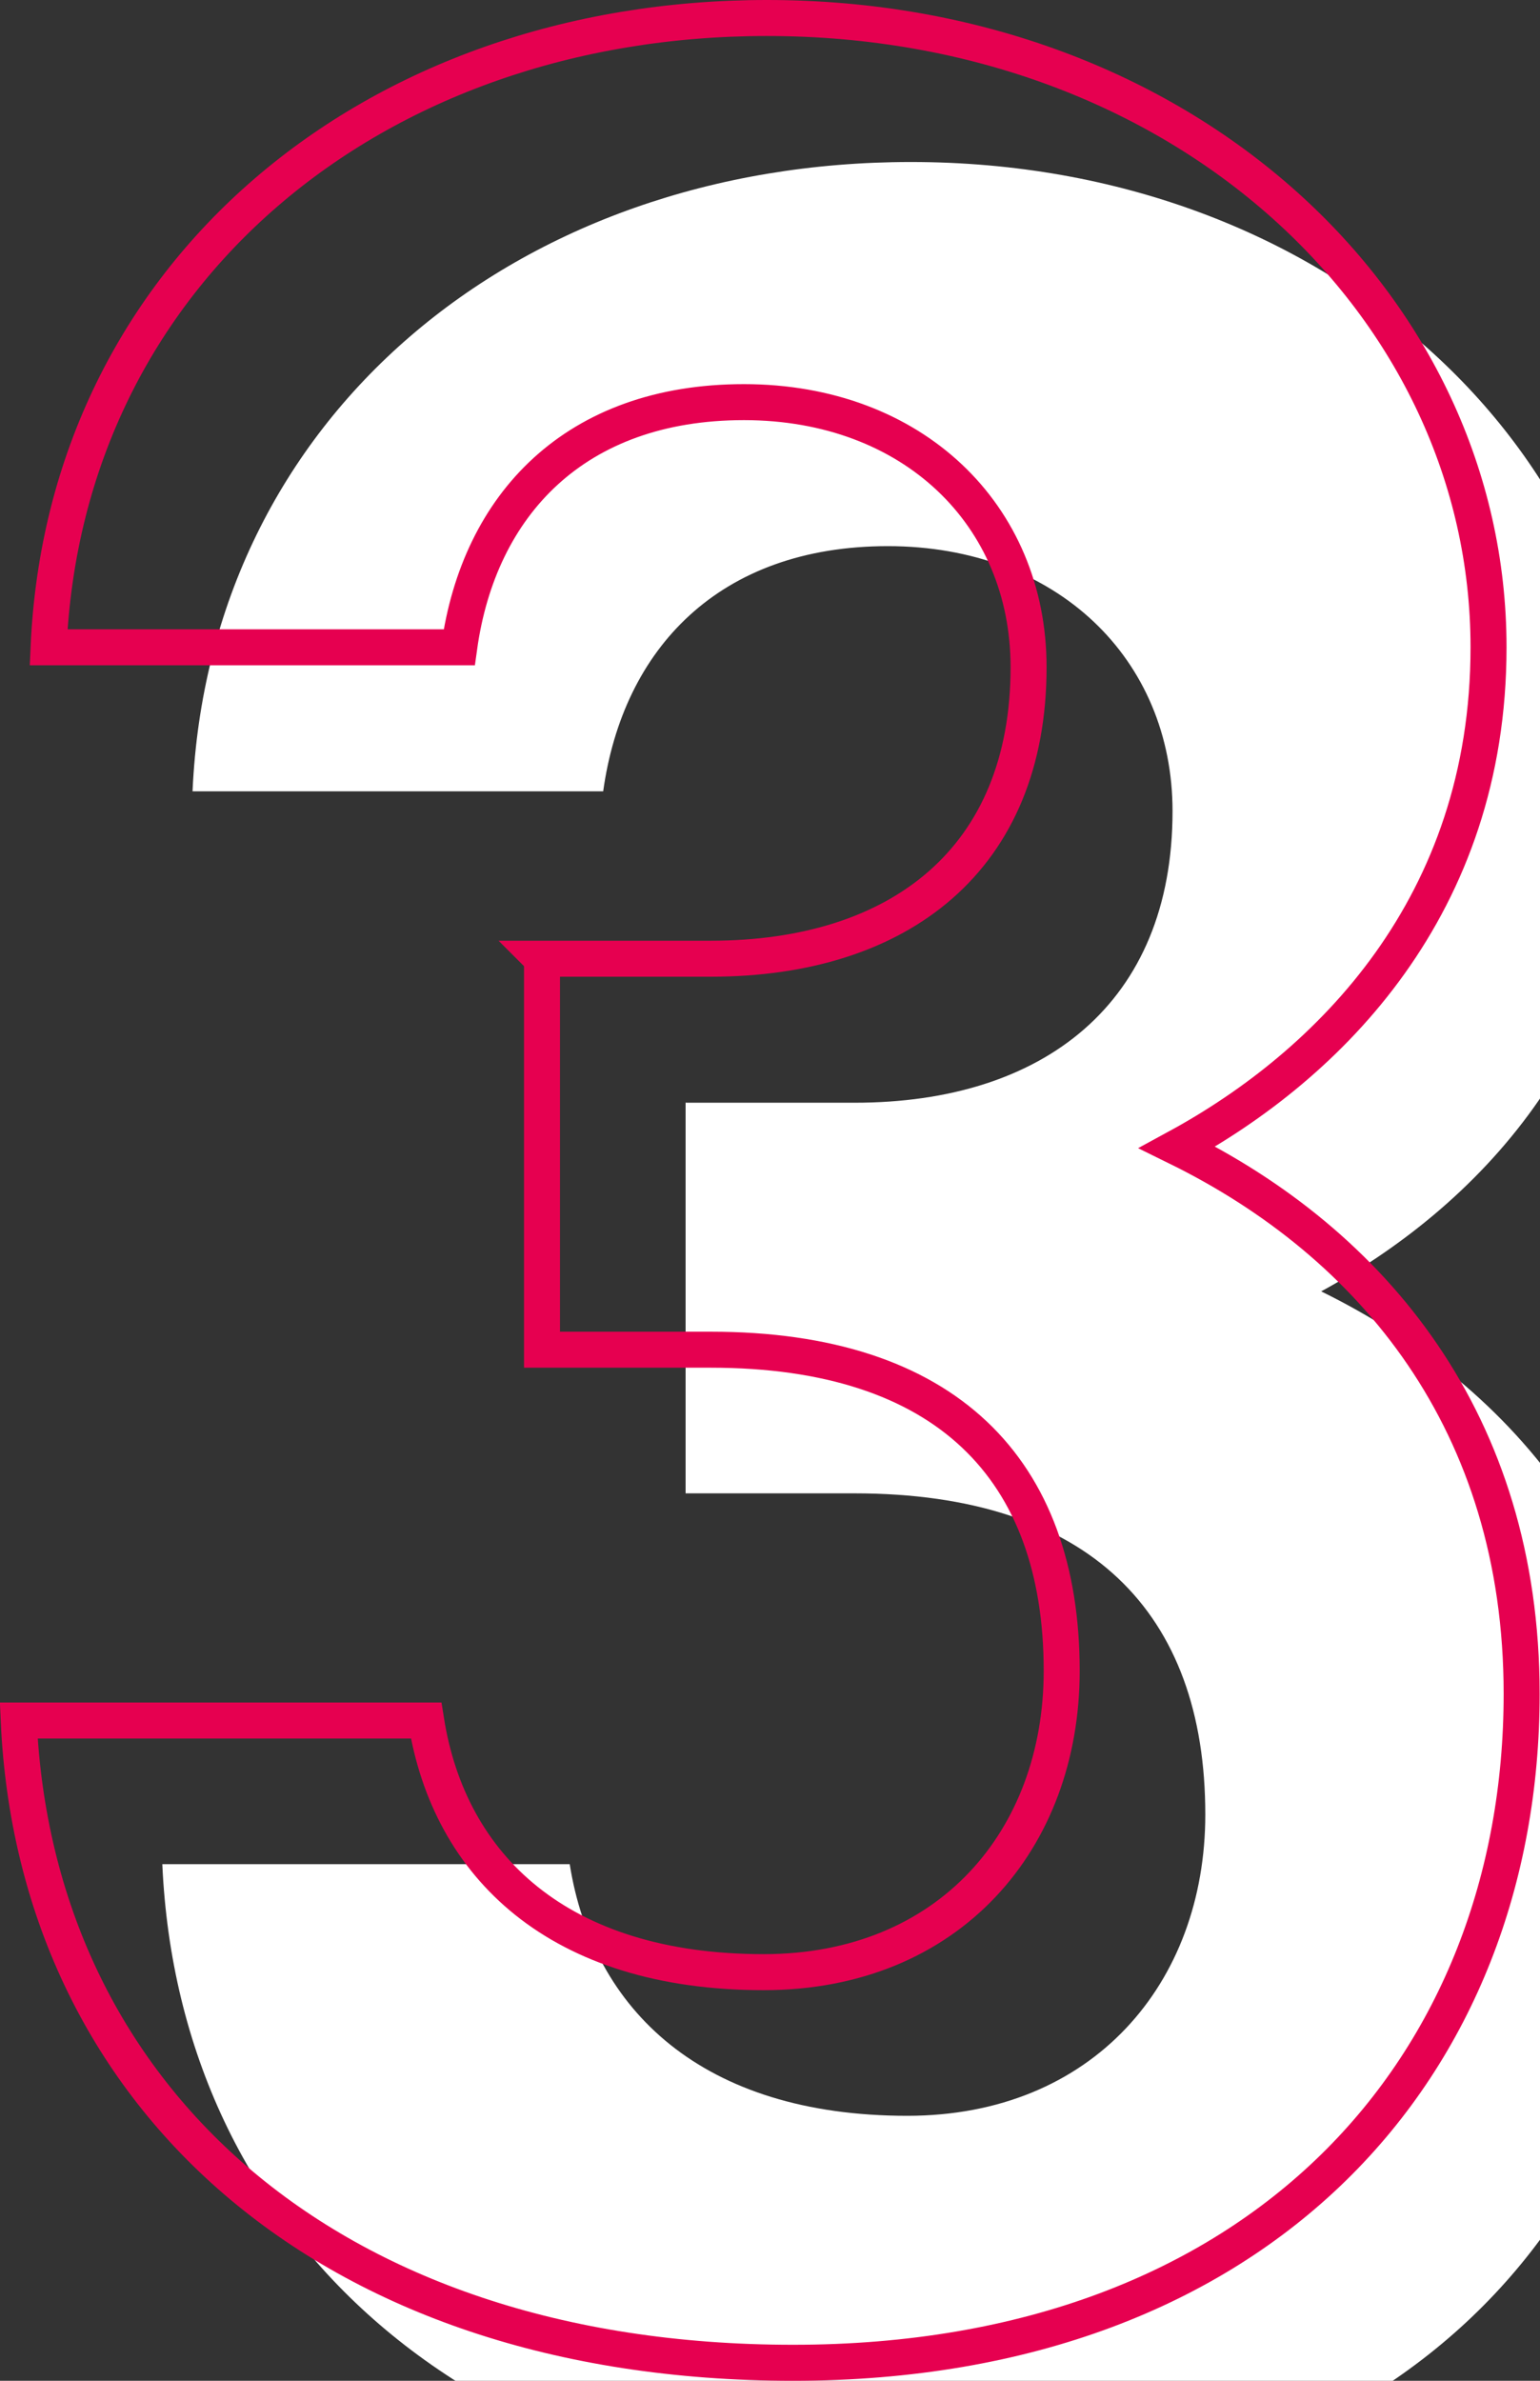
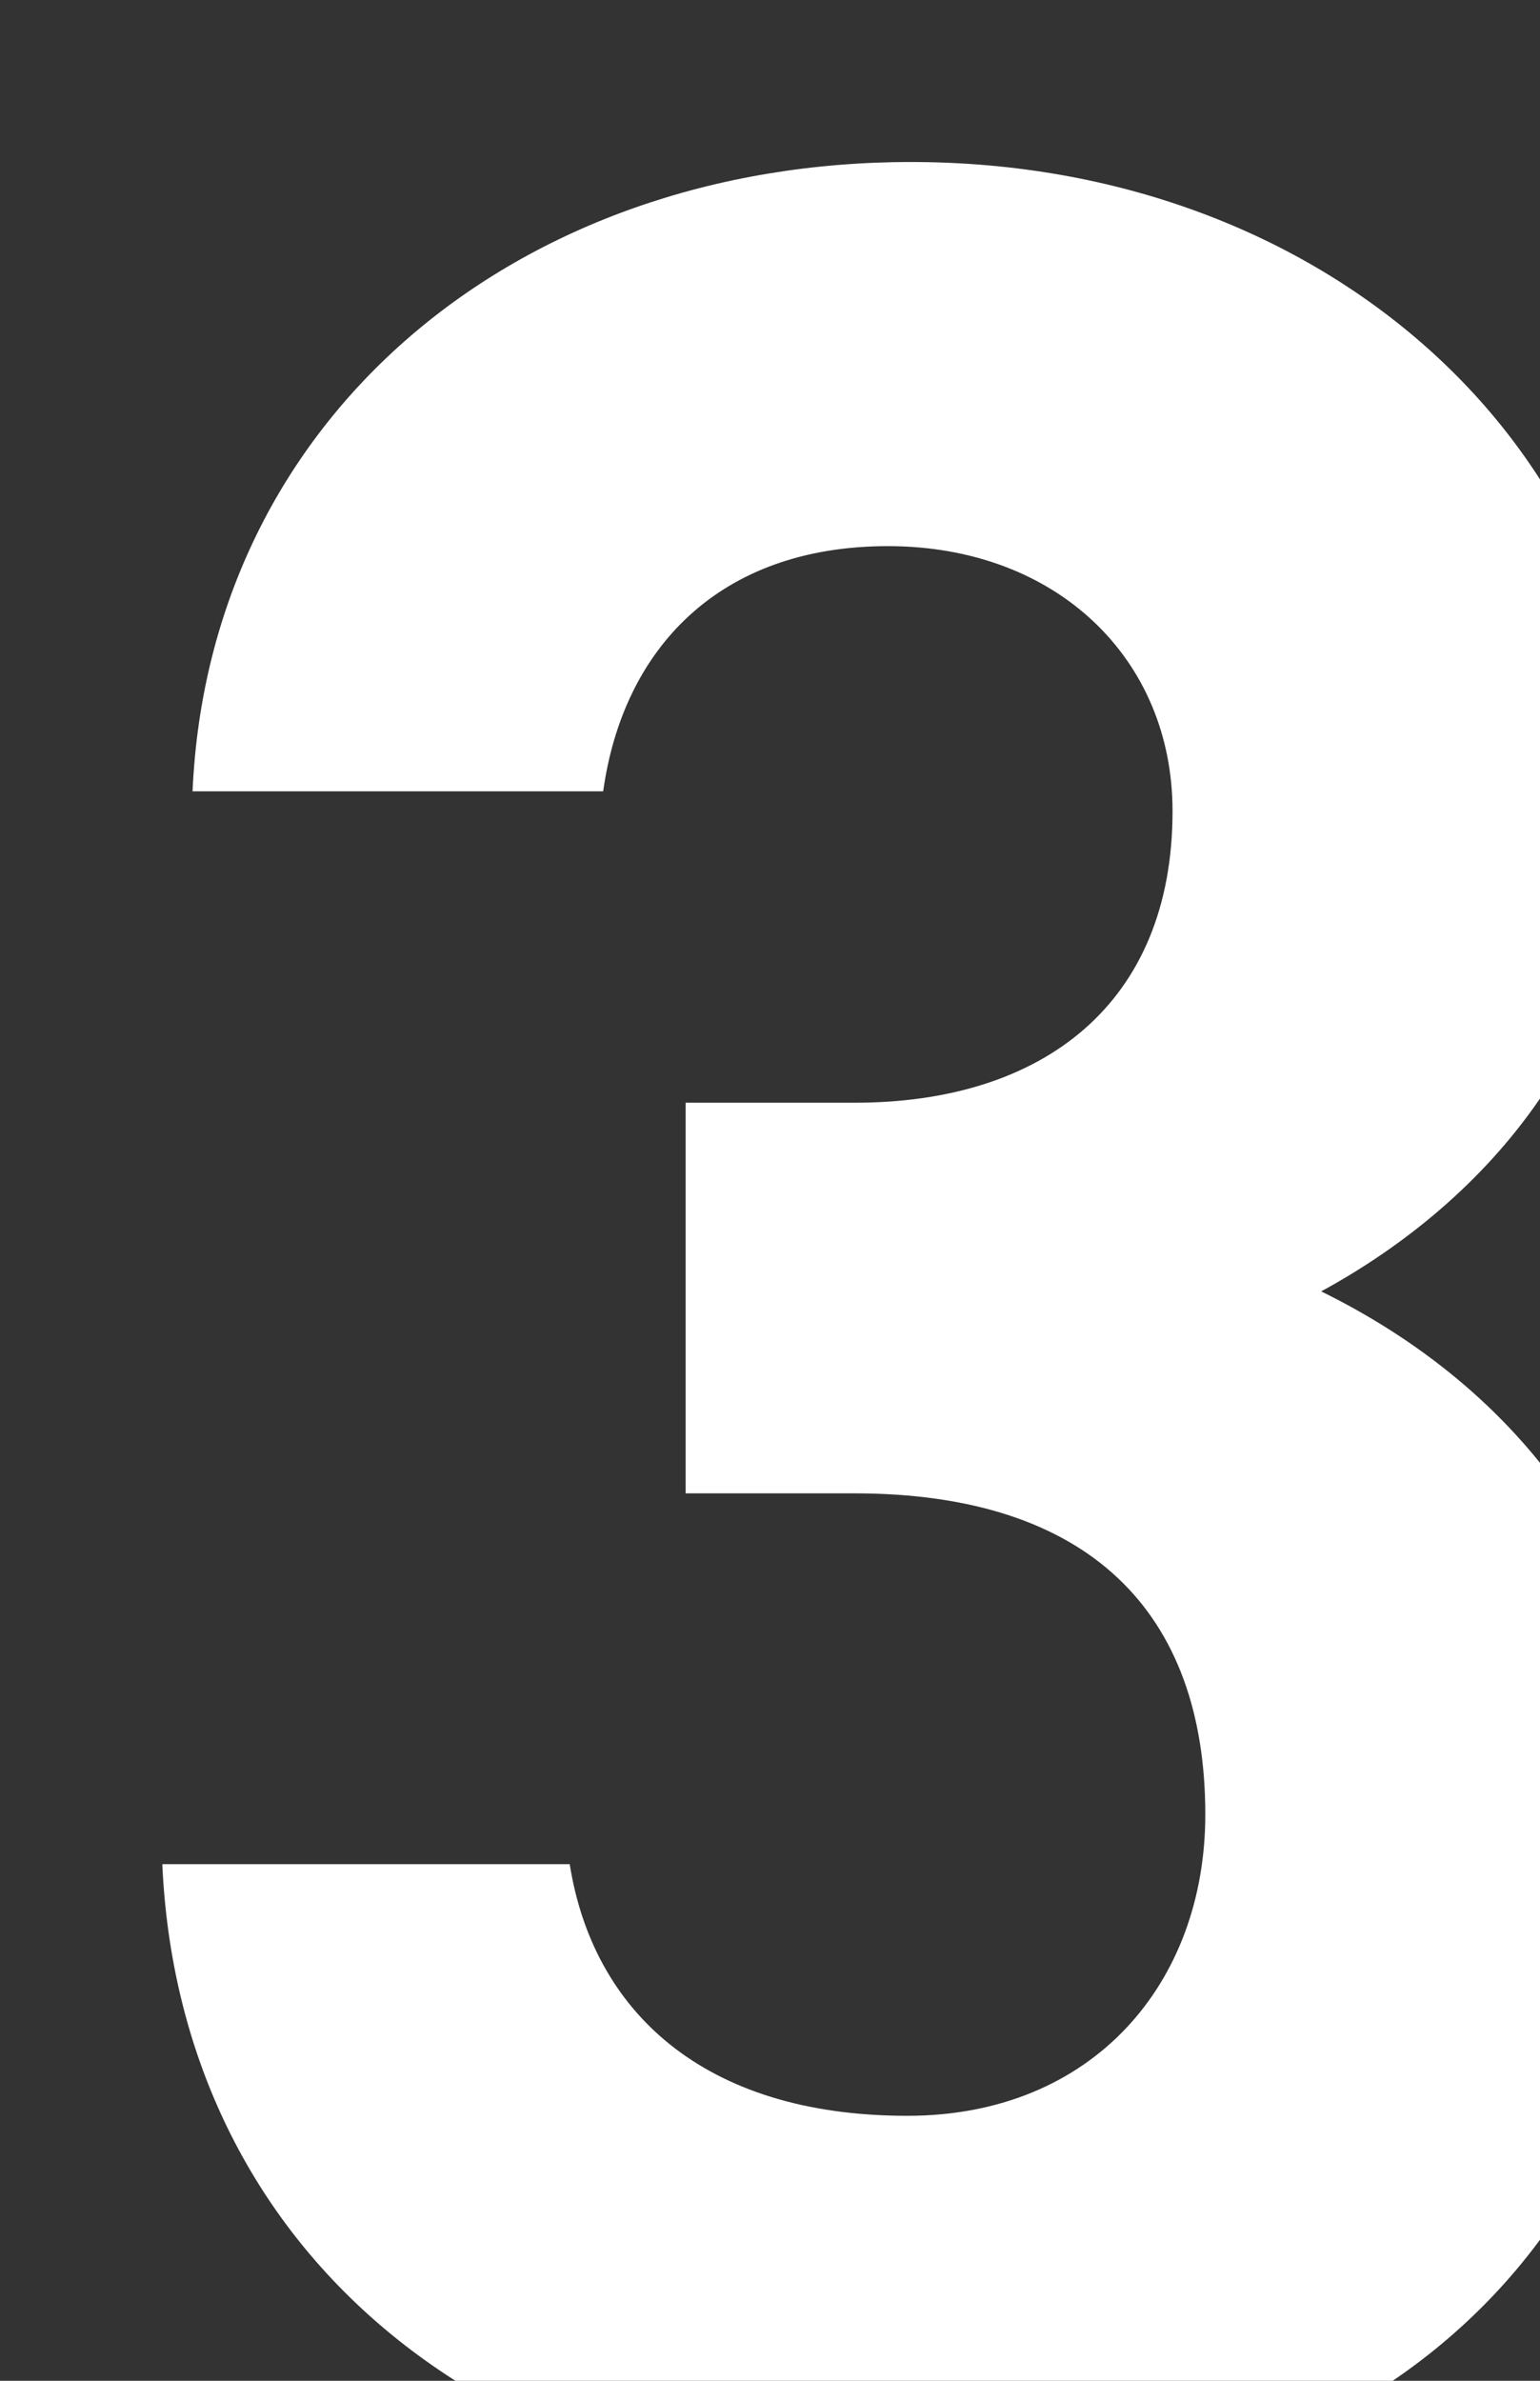
<svg xmlns="http://www.w3.org/2000/svg" id="_レイヤー_2" data-name="レイヤー 2" viewBox="0 0 42.79 66.13">
  <rect x="0" y="0" width="42.79" height="66.13" fill="#333333" stroke="none" />
  <defs>
    <style>
      .cls-1 {
        fill: none;
        stroke: #e60050;
        stroke-miterlimit: 10;
      }

      .cls-2 {
        fill: #fff;
        stroke-width: 0px;
      }
    </style>
  </defs>
  <g id="moji">
    <g>
      <path class="cls-2" d="m19.06,30.63h4.69c5.24,0,8.83-2.76,8.83-8.1,0-4.23-3.22-7.36-7.91-7.36s-7.36,2.85-7.91,6.81H5.35c.46-10.4,9.02-17.48,19.96-17.48,11.59,0,20.05,8,20.05,17.48,0,7.18-4.42,11.59-8.65,13.89,5.43,2.67,9.57,7.64,9.57,15.18,0,10.3-7.18,18.58-20.24,18.58s-21.07-7.54-21.53-17.85h11.32c.64,4.05,3.68,6.99,9.38,6.99,5.15,0,8.28-3.68,8.28-8.37,0-5.61-3.22-8.92-9.75-8.92h-4.69v-10.86Z" />
-       <path class="cls-1" d="m15.06,26.63h4.69c5.24,0,8.83-2.76,8.83-8.1,0-4.23-3.22-7.36-7.91-7.36s-7.36,2.85-7.91,6.81H1.35C1.81,7.58,10.37.5,21.31.5c11.59,0,20.05,8,20.05,17.48,0,7.18-4.42,11.59-8.65,13.89,5.43,2.67,9.57,7.64,9.57,15.18,0,10.3-7.18,18.58-20.24,18.58S.98,58.09.52,47.79h11.32c.64,4.05,3.68,6.99,9.38,6.99,5.15,0,8.28-3.68,8.28-8.37,0-5.61-3.22-8.92-9.75-8.92h-4.69v-10.86Z" />
    </g>
  </g>
</svg>